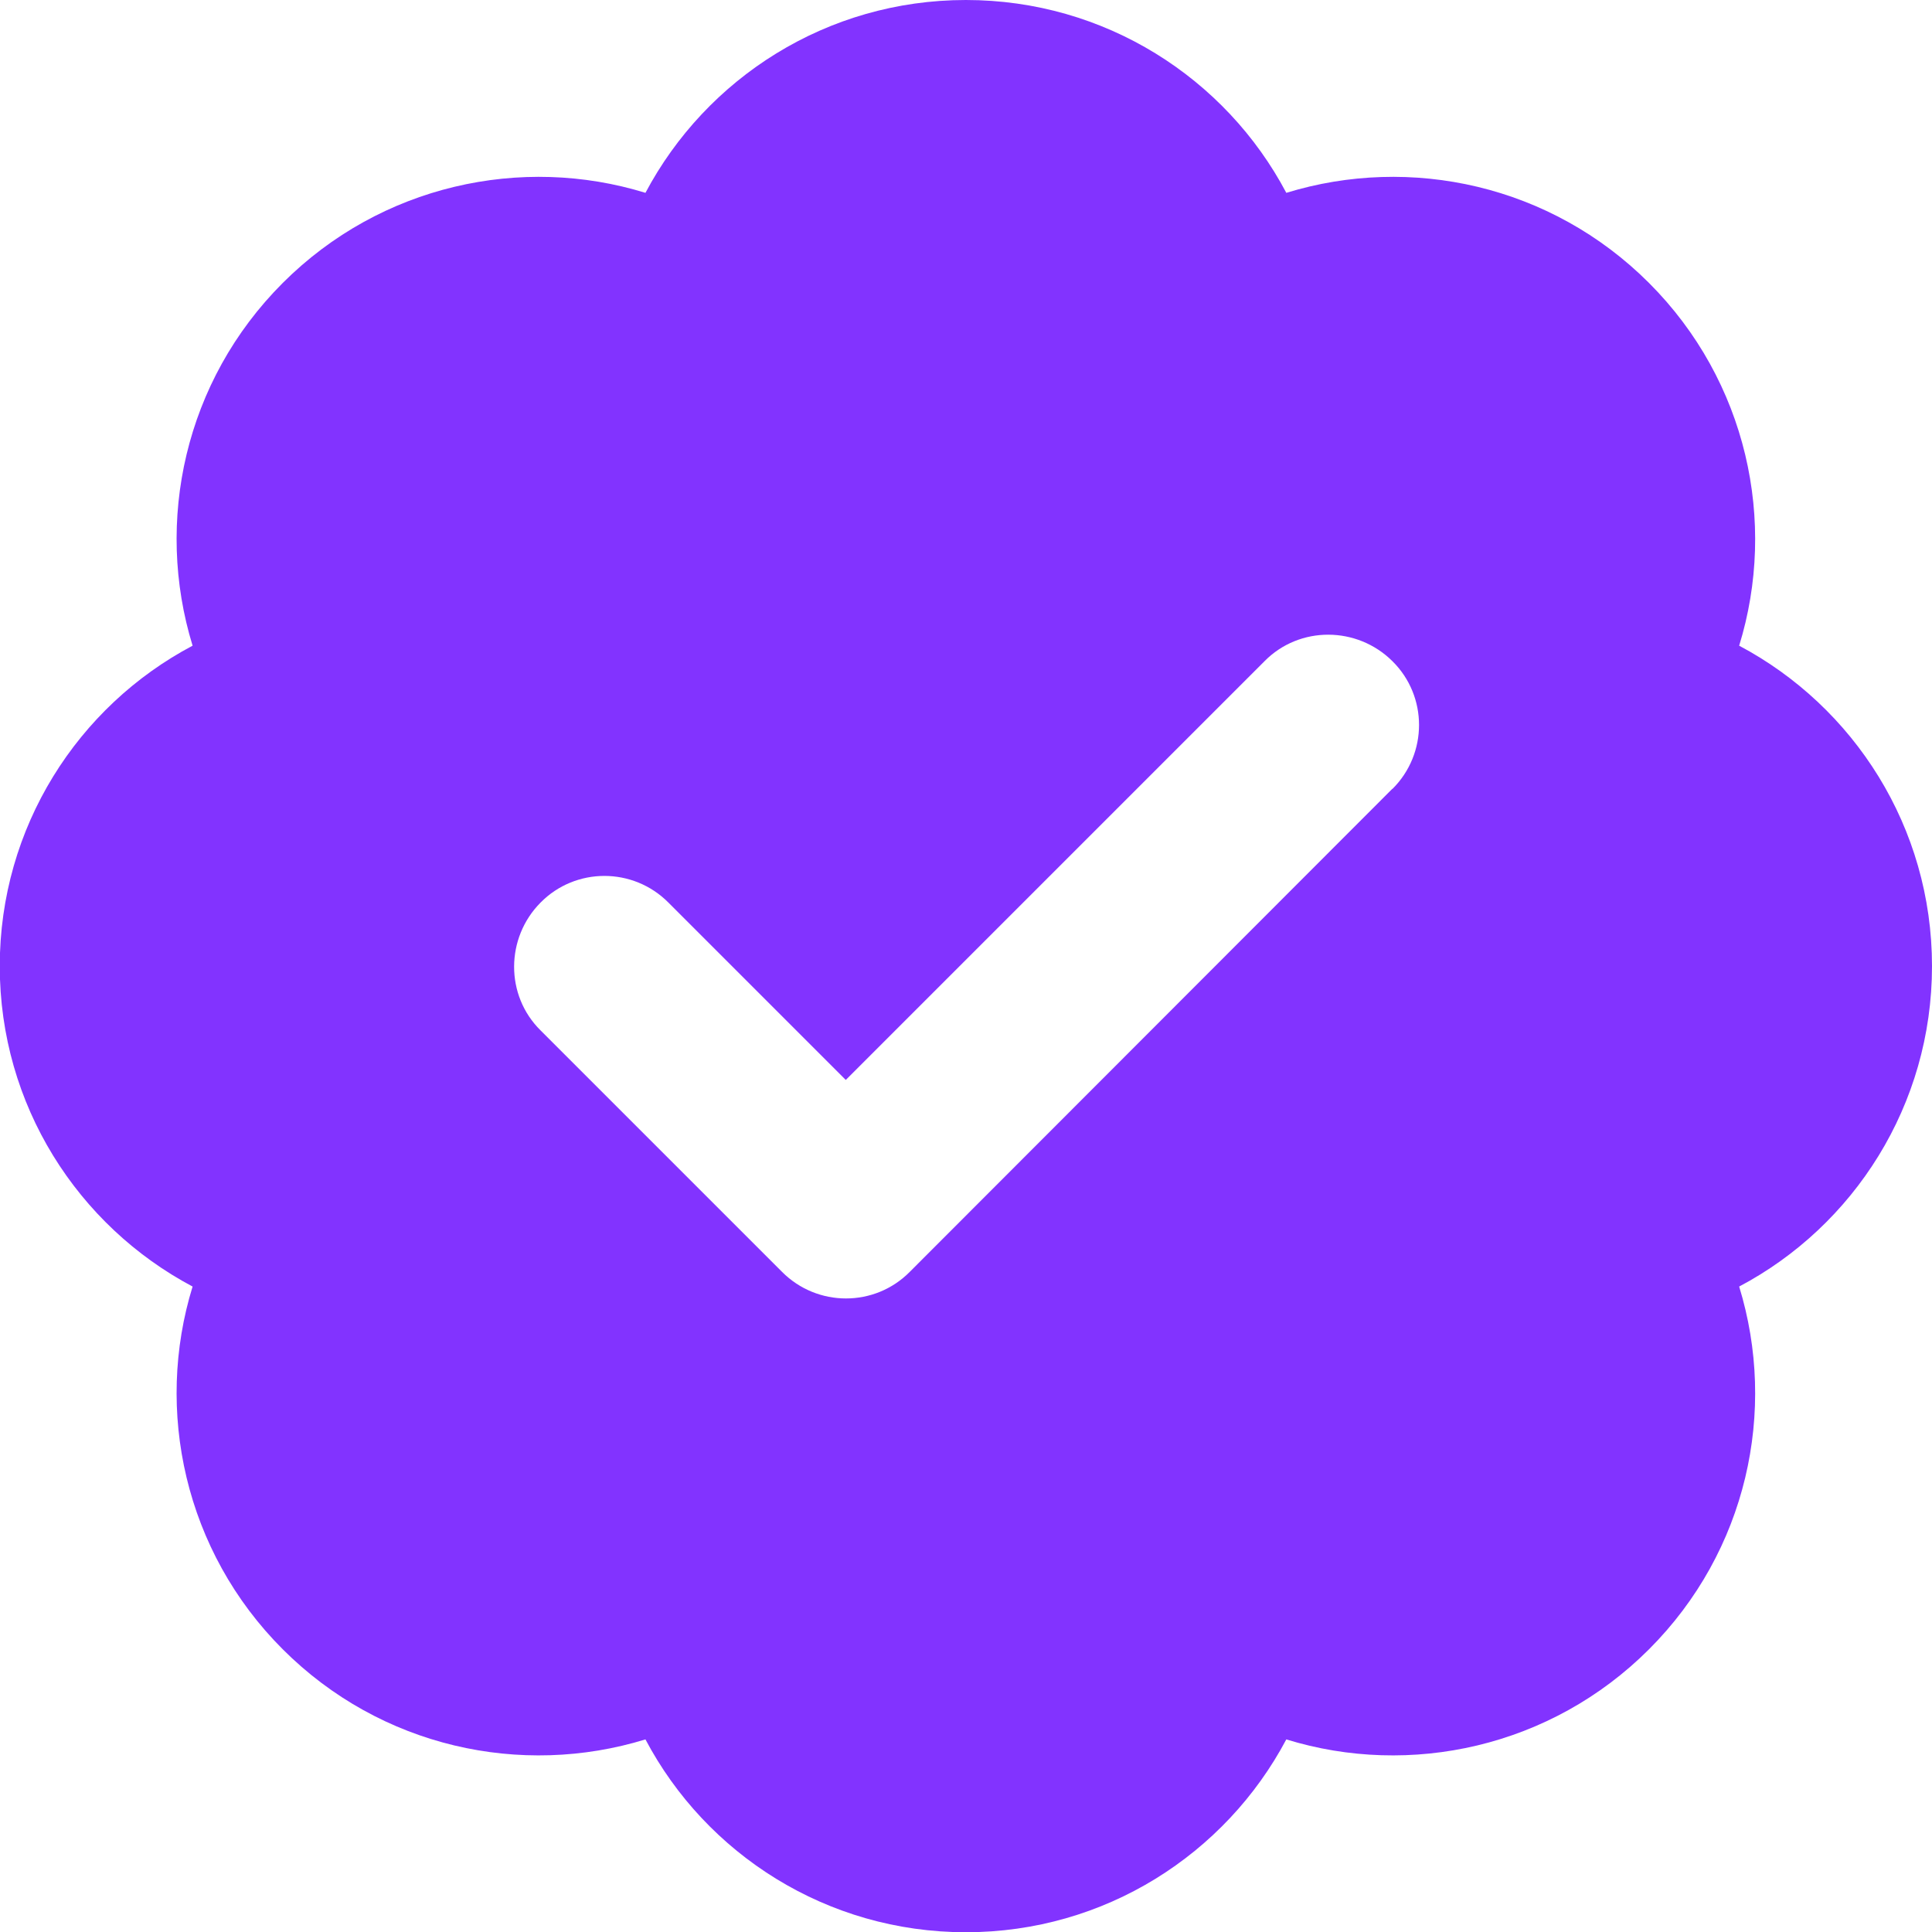
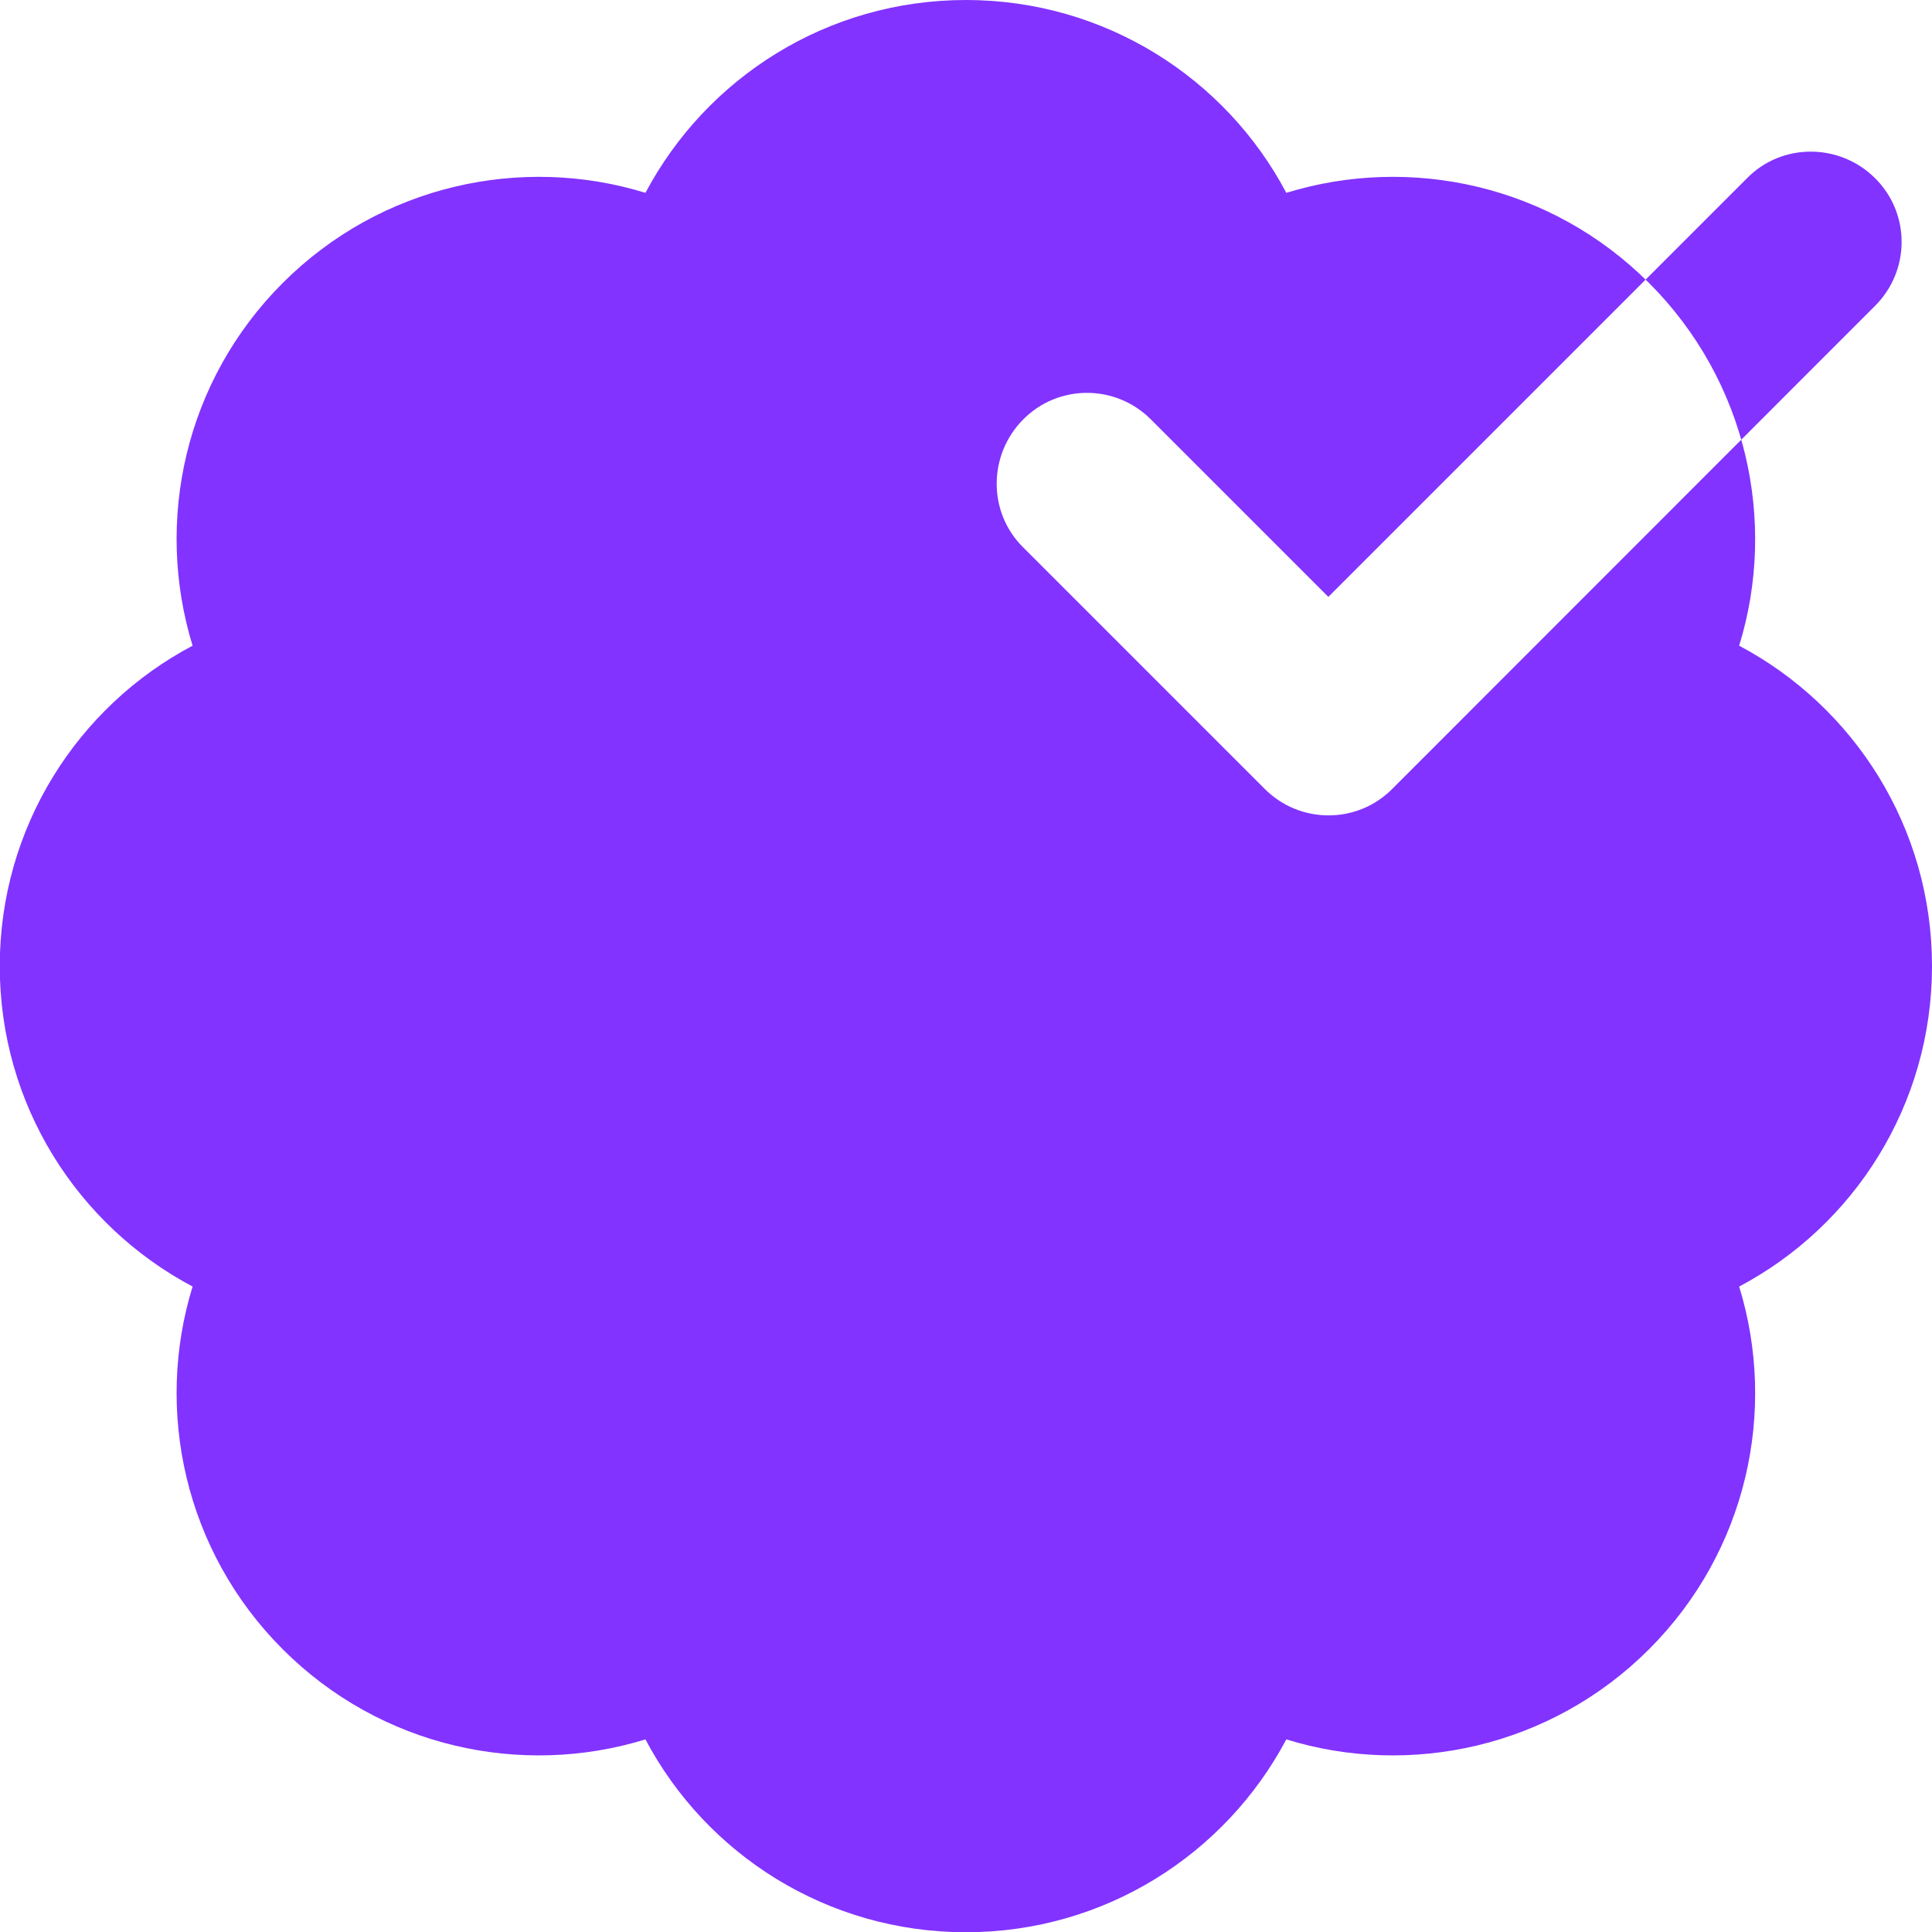
<svg xmlns="http://www.w3.org/2000/svg" id="Layer_2" data-name="Layer 2" viewBox="0 0 79.95 79.95">
  <defs>
    <style>
      .cls-1 {
        fill: #8233ff;
      }
    </style>
  </defs>
  <g id="Layer_1-2" data-name="Layer 1">
-     <path class="cls-1" d="m79.95,39.98c0-5.75-3.23-10.74-7.98-13.26,1.58-5.12.33-10.95-3.73-15.01s-9.87-5.31-15.01-3.73c-2.51-4.75-7.51-7.98-13.26-7.98s-10.74,3.23-13.26,7.98c-5.12-1.58-10.95-.33-15.01,3.73s-5.31,9.87-3.73,15.01c-4.75,2.51-7.98,7.51-7.98,13.26s3.23,10.74,7.98,13.26c-1.58,5.12-.33,10.95,3.73,15.01s9.87,5.31,15.01,3.73c2.51,4.75,7.51,7.98,13.26,7.98s10.74-3.23,13.26-7.98c5.12,1.58,10.95.33,15.01-3.73s5.31-9.87,3.73-15.01c4.75-2.51,7.98-7.51,7.98-13.26Zm-22.33-7.34l-19.97,19.99c-1.45,1.47-3.83,1.47-5.29,0l-9.99-9.99c-1.47-1.45-1.45-3.83,0-5.29,1.45-1.47,3.83-1.47,5.29,0l7.34,7.34,17.33-17.33c1.45-1.47,3.83-1.45,5.29,0,1.47,1.45,1.47,3.83,0,5.29Z" />
+     <path class="cls-1" d="m79.95,39.98c0-5.75-3.23-10.74-7.98-13.26,1.58-5.12.33-10.95-3.73-15.01s-9.87-5.31-15.01-3.73c-2.51-4.75-7.51-7.98-13.26-7.98s-10.74,3.23-13.26,7.98c-5.12-1.58-10.95-.33-15.01,3.73s-5.31,9.87-3.73,15.01c-4.75,2.51-7.98,7.51-7.98,13.26s3.23,10.74,7.98,13.26c-1.58,5.12-.33,10.95,3.73,15.01s9.87,5.31,15.01,3.73c2.51,4.75,7.51,7.98,13.26,7.98s10.74-3.23,13.26-7.98c5.12,1.58,10.95.33,15.01-3.73s5.31-9.87,3.73-15.01c4.75-2.51,7.98-7.51,7.98-13.26Zm-22.33-7.34c-1.45,1.47-3.83,1.47-5.29,0l-9.99-9.99c-1.47-1.45-1.45-3.83,0-5.29,1.45-1.47,3.83-1.47,5.29,0l7.34,7.34,17.33-17.33c1.45-1.47,3.83-1.45,5.29,0,1.47,1.45,1.47,3.83,0,5.29Z" />
  </g>
</svg>